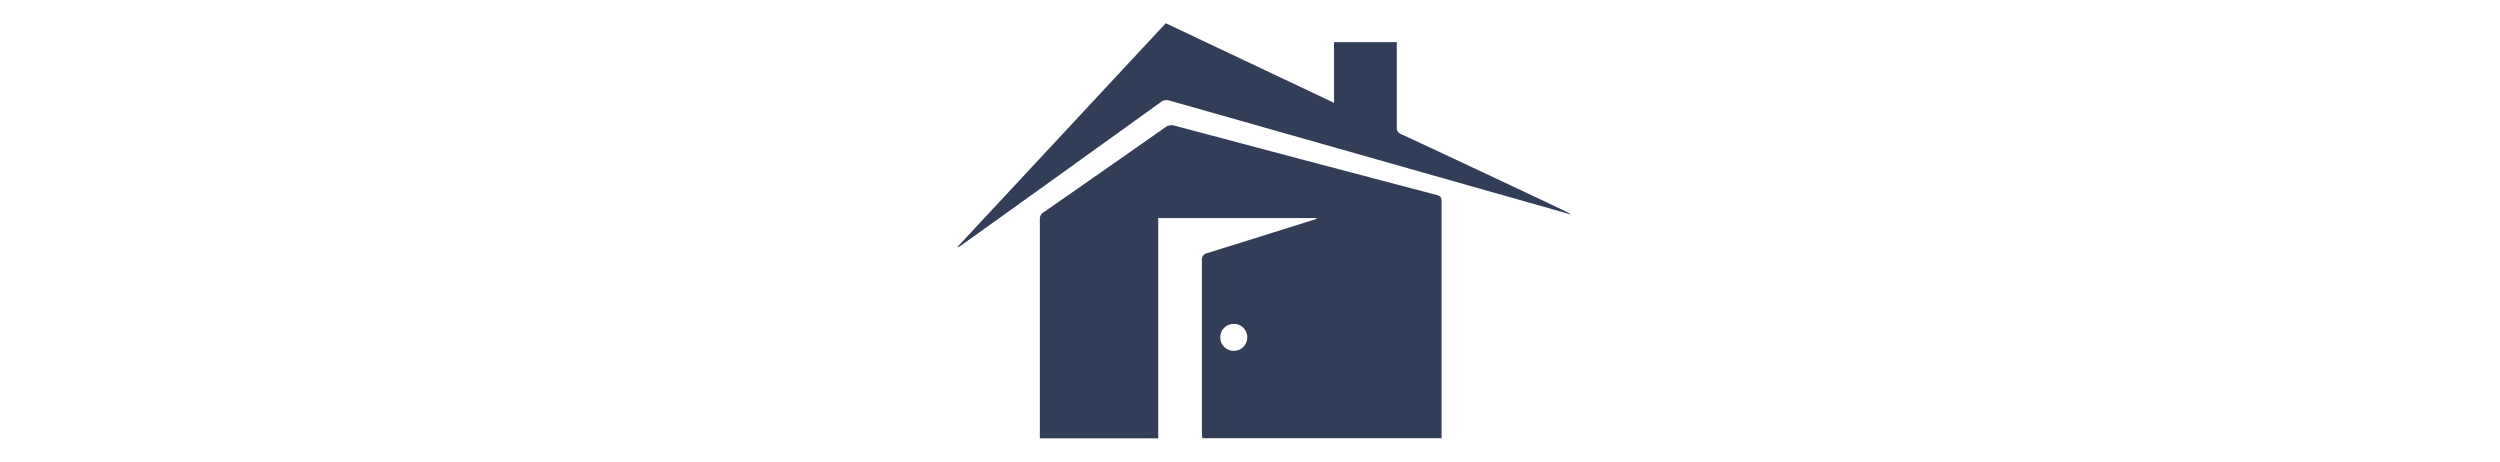
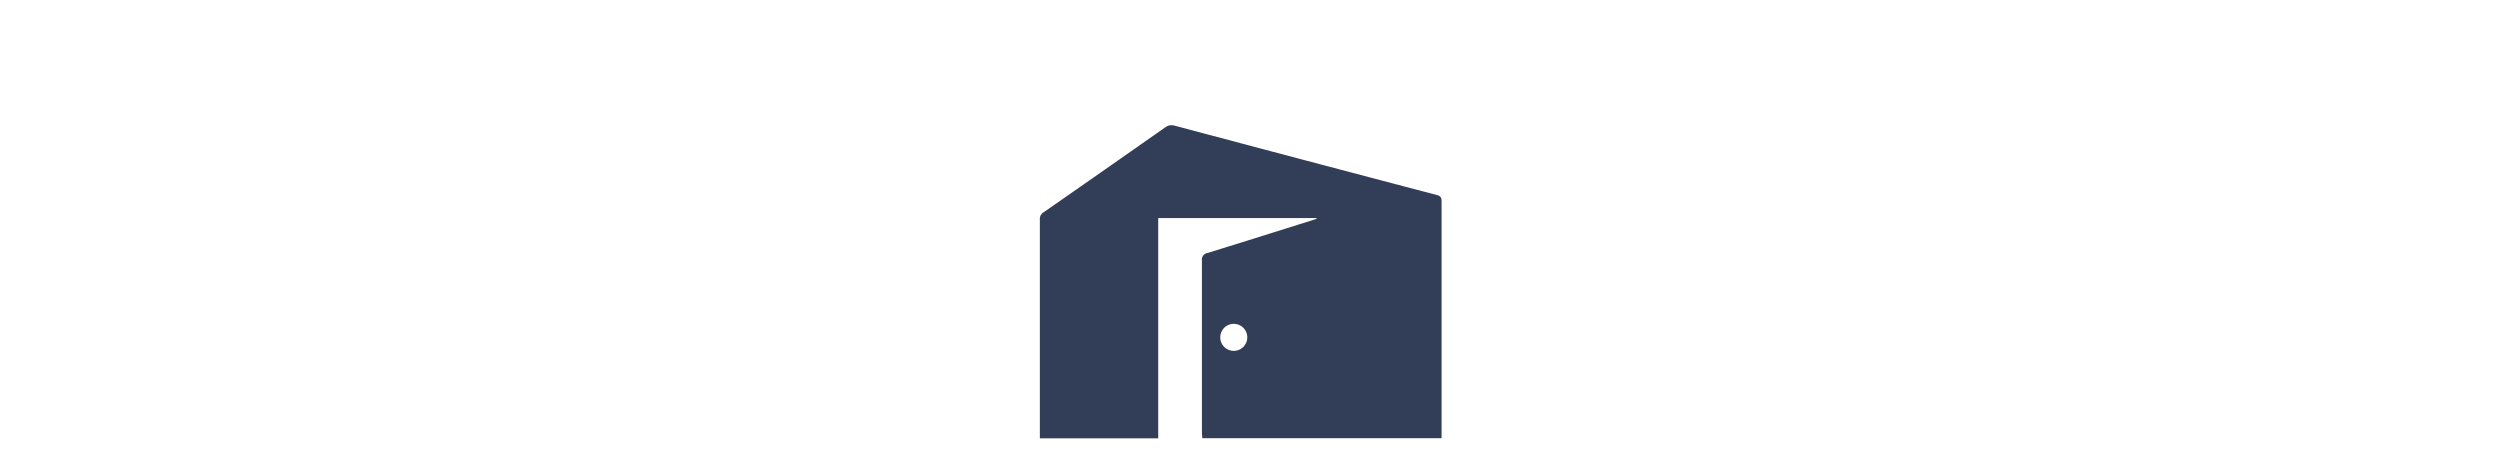
<svg xmlns="http://www.w3.org/2000/svg" viewBox="0 0 520 96">
  <defs>
    <style>.ad2c22f8-40a3-4f45-9aeb-3e0e3511bdf4{fill:#323e57;}</style>
  </defs>
  <title>global_primarylogo_img</title>
  <g id="ae21f0b4-8ae2-4aeb-8f14-279f71403b5d" data-name="global_url_img">
    <g id="f242afc0-15fc-4c55-917a-47c97d7de3e1" data-name="Artwork 1">
      <path class="ad2c22f8-40a3-4f45-9aeb-3e0e3511bdf4" d="M273.77,45.36H240.91V91.17H216.29V90.09q0-22.23,0-44.45a1.58,1.58,0,0,1,.79-1.49q12.66-8.8,25.29-17.66a2.19,2.19,0,0,1,2-.34q27.22,7.25,54.48,14.41c.81.21,1,.56,1,1.32q0,24.07,0,48.14v1.13H250.08c0-.35-.08-.72-.08-1.09q0-17.91,0-35.82a1.4,1.4,0,0,1,1.17-1.62c7.25-2.23,14.48-4.52,21.72-6.79l1-.33Zm-17.18,22a2.81,2.81,0,1,0,.07,5.62,2.81,2.81,0,1,0-.07-5.62Z" />
-       <path class="ad2c22f8-40a3-4f45-9aeb-3e0e3511bdf4" d="M290.53,8.77V10c0,5.47,0,10.94,0,16.41a1.43,1.43,0,0,0,1,1.53q17.2,8,34.37,16.14a2.94,2.94,0,0,1,.81.52l-13.3-3.77q-35-9.93-70.05-19.88a2,2,0,0,0-2,.35q-20.74,14.94-41.53,29.81a1.35,1.35,0,0,1-.72.3L242.48,4.83l35,16.56V8.77Z" />
    </g>
  </g>
</svg>